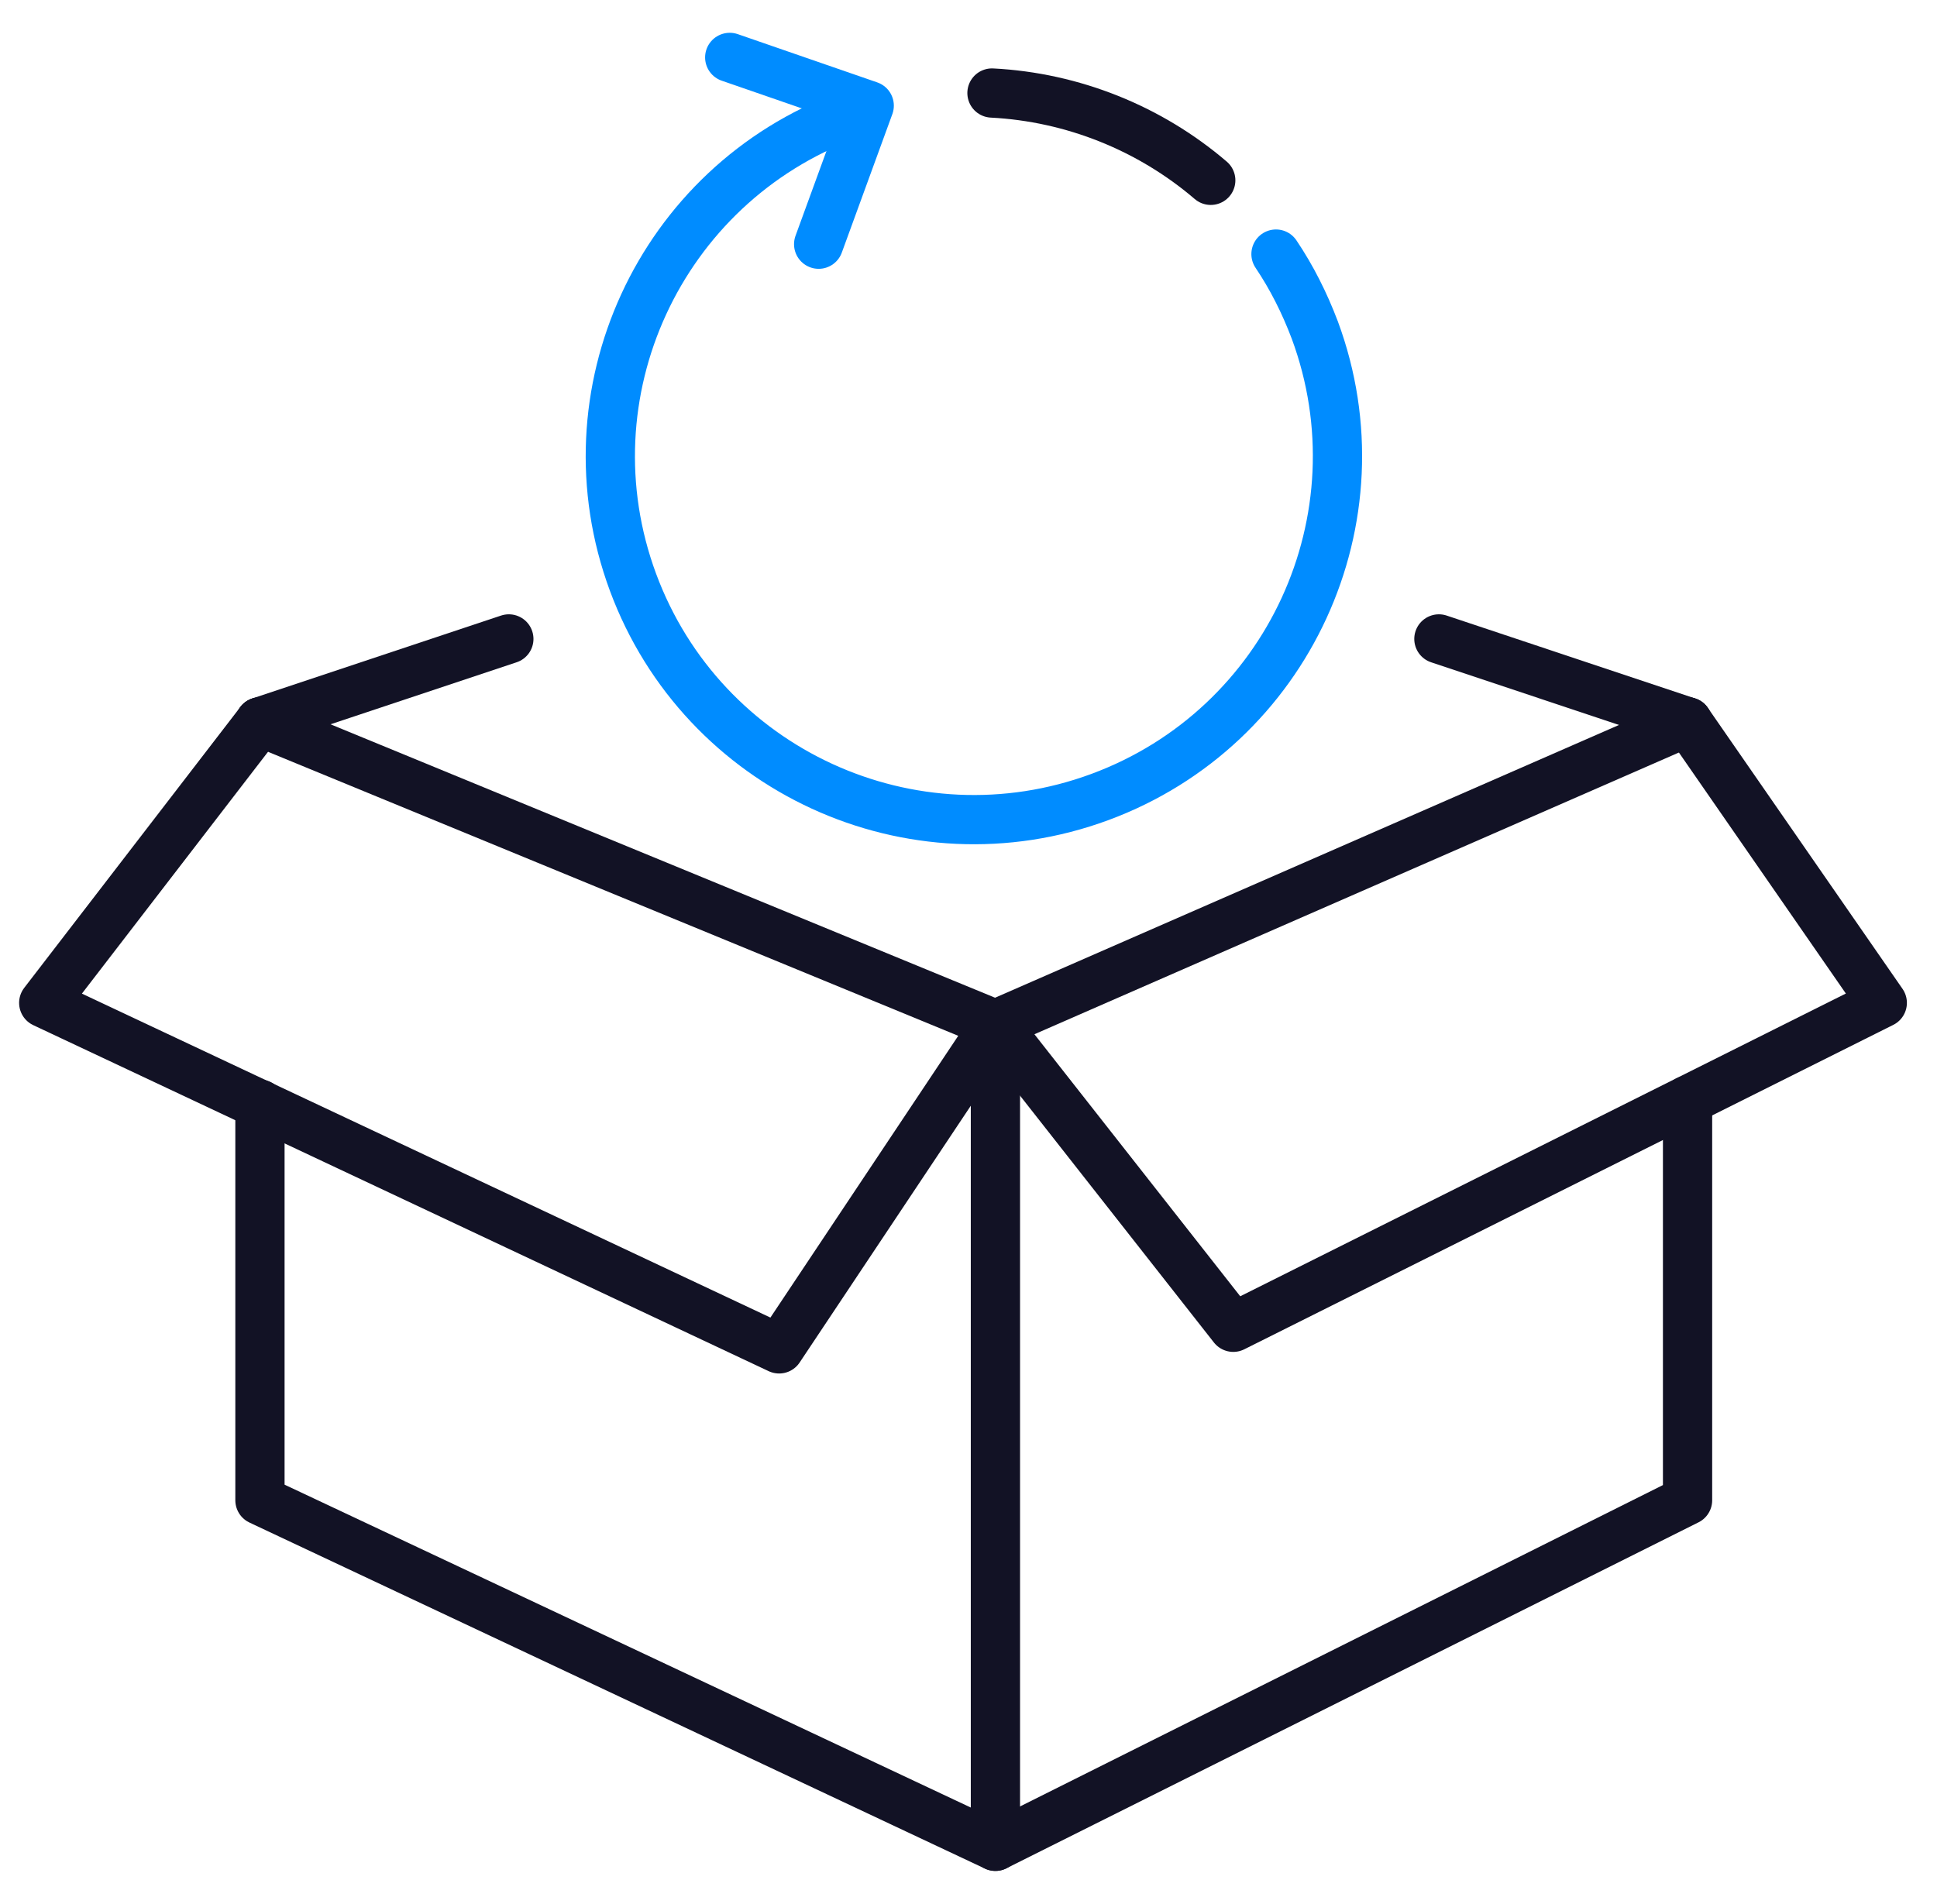
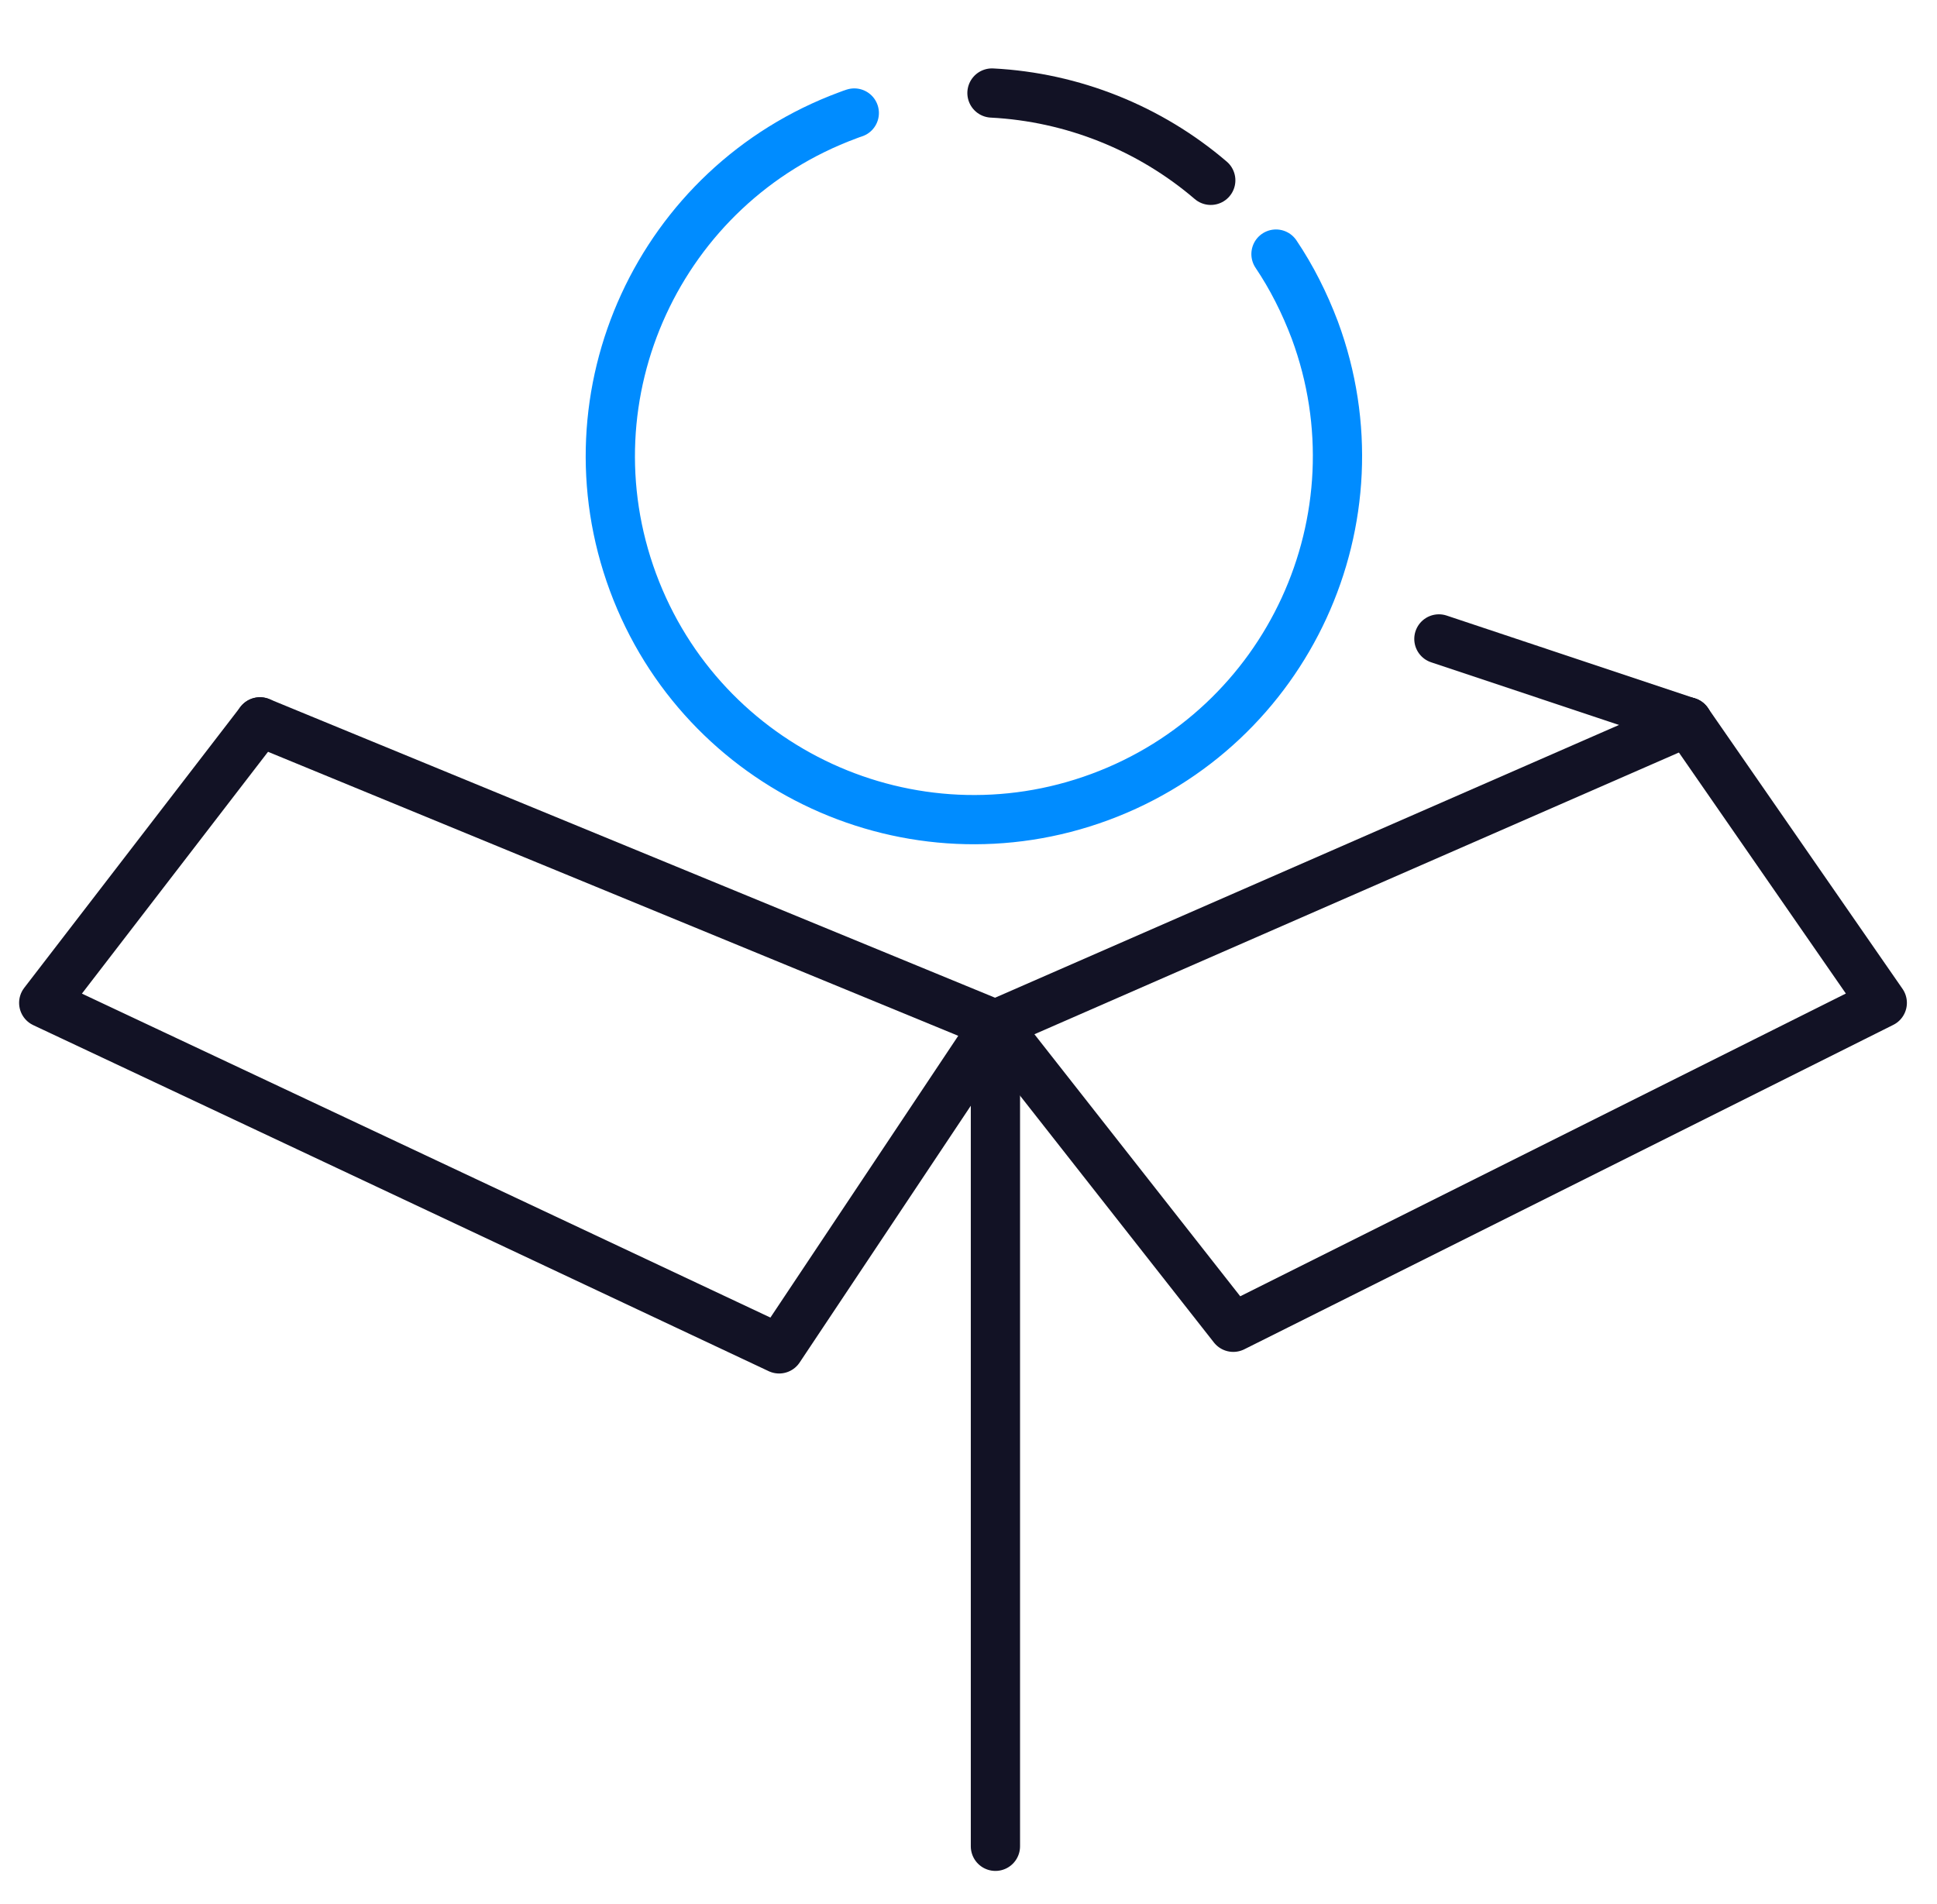
<svg xmlns="http://www.w3.org/2000/svg" width="59" height="58" viewBox="0 0 59 58" fill="none">
  <g id="Group">
-     <path id="Vector" d="M51.402 33.522V45.709L30.318 56.251L7.918 45.709V33.641" stroke="#121225" stroke-width="1.5" stroke-linecap="round" stroke-linejoin="round" />
    <path id="Vector_2" d="M7.918 21.993L30.318 31.212L51.402 21.993" stroke="#121225" stroke-width="1.5" stroke-linecap="round" stroke-linejoin="round" />
    <path id="Vector_3" d="M30.32 31.212V56.251" stroke="#121225" stroke-width="1.5" stroke-linecap="round" stroke-linejoin="round" />
    <path id="Vector_4" d="M30.319 31.212L23.732 41.096L1.332 30.554L7.919 21.993" stroke="#121225" stroke-width="1.5" stroke-linecap="round" stroke-linejoin="round" />
    <path id="Vector_5" d="M43.828 19.466L51.402 21.993" stroke="#121225" stroke-width="1.5" stroke-linecap="round" stroke-linejoin="round" />
-     <path id="Vector_6" d="M7.918 21.993L15.499 19.466" stroke="#121225" stroke-width="1.5" stroke-linecap="round" stroke-linejoin="round" />
    <path id="Vector_7" d="M51.404 21.993L57.333 30.554L37.565 40.438L30.32 31.212" stroke="#121225" stroke-width="1.5" stroke-linecap="round" stroke-linejoin="round" />
    <path id="Vector_8" d="M38.866 7.741C39.342 8.448 39.734 9.225 40.049 10.058C42.17 15.791 39.237 22.161 33.504 24.282C27.771 26.403 21.401 23.47 19.28 17.737C17.159 12.004 20.092 5.634 25.825 3.513C25.895 3.485 25.958 3.464 26.021 3.443" stroke="#008CFF" stroke-width="1.5" stroke-linecap="round" stroke-linejoin="round" />
-     <path id="Vector_9" d="M24.936 7.44L26.476 3.219L22.227 1.749" stroke="#008CFF" stroke-width="1.5" stroke-linecap="round" stroke-linejoin="round" />
    <path id="Vector_10" d="M30.215 2.834C32.672 2.96 35.024 3.905 36.879 5.494" stroke="#121225" stroke-width="1.5" stroke-linecap="round" stroke-linejoin="round" />
  </g>
</svg>